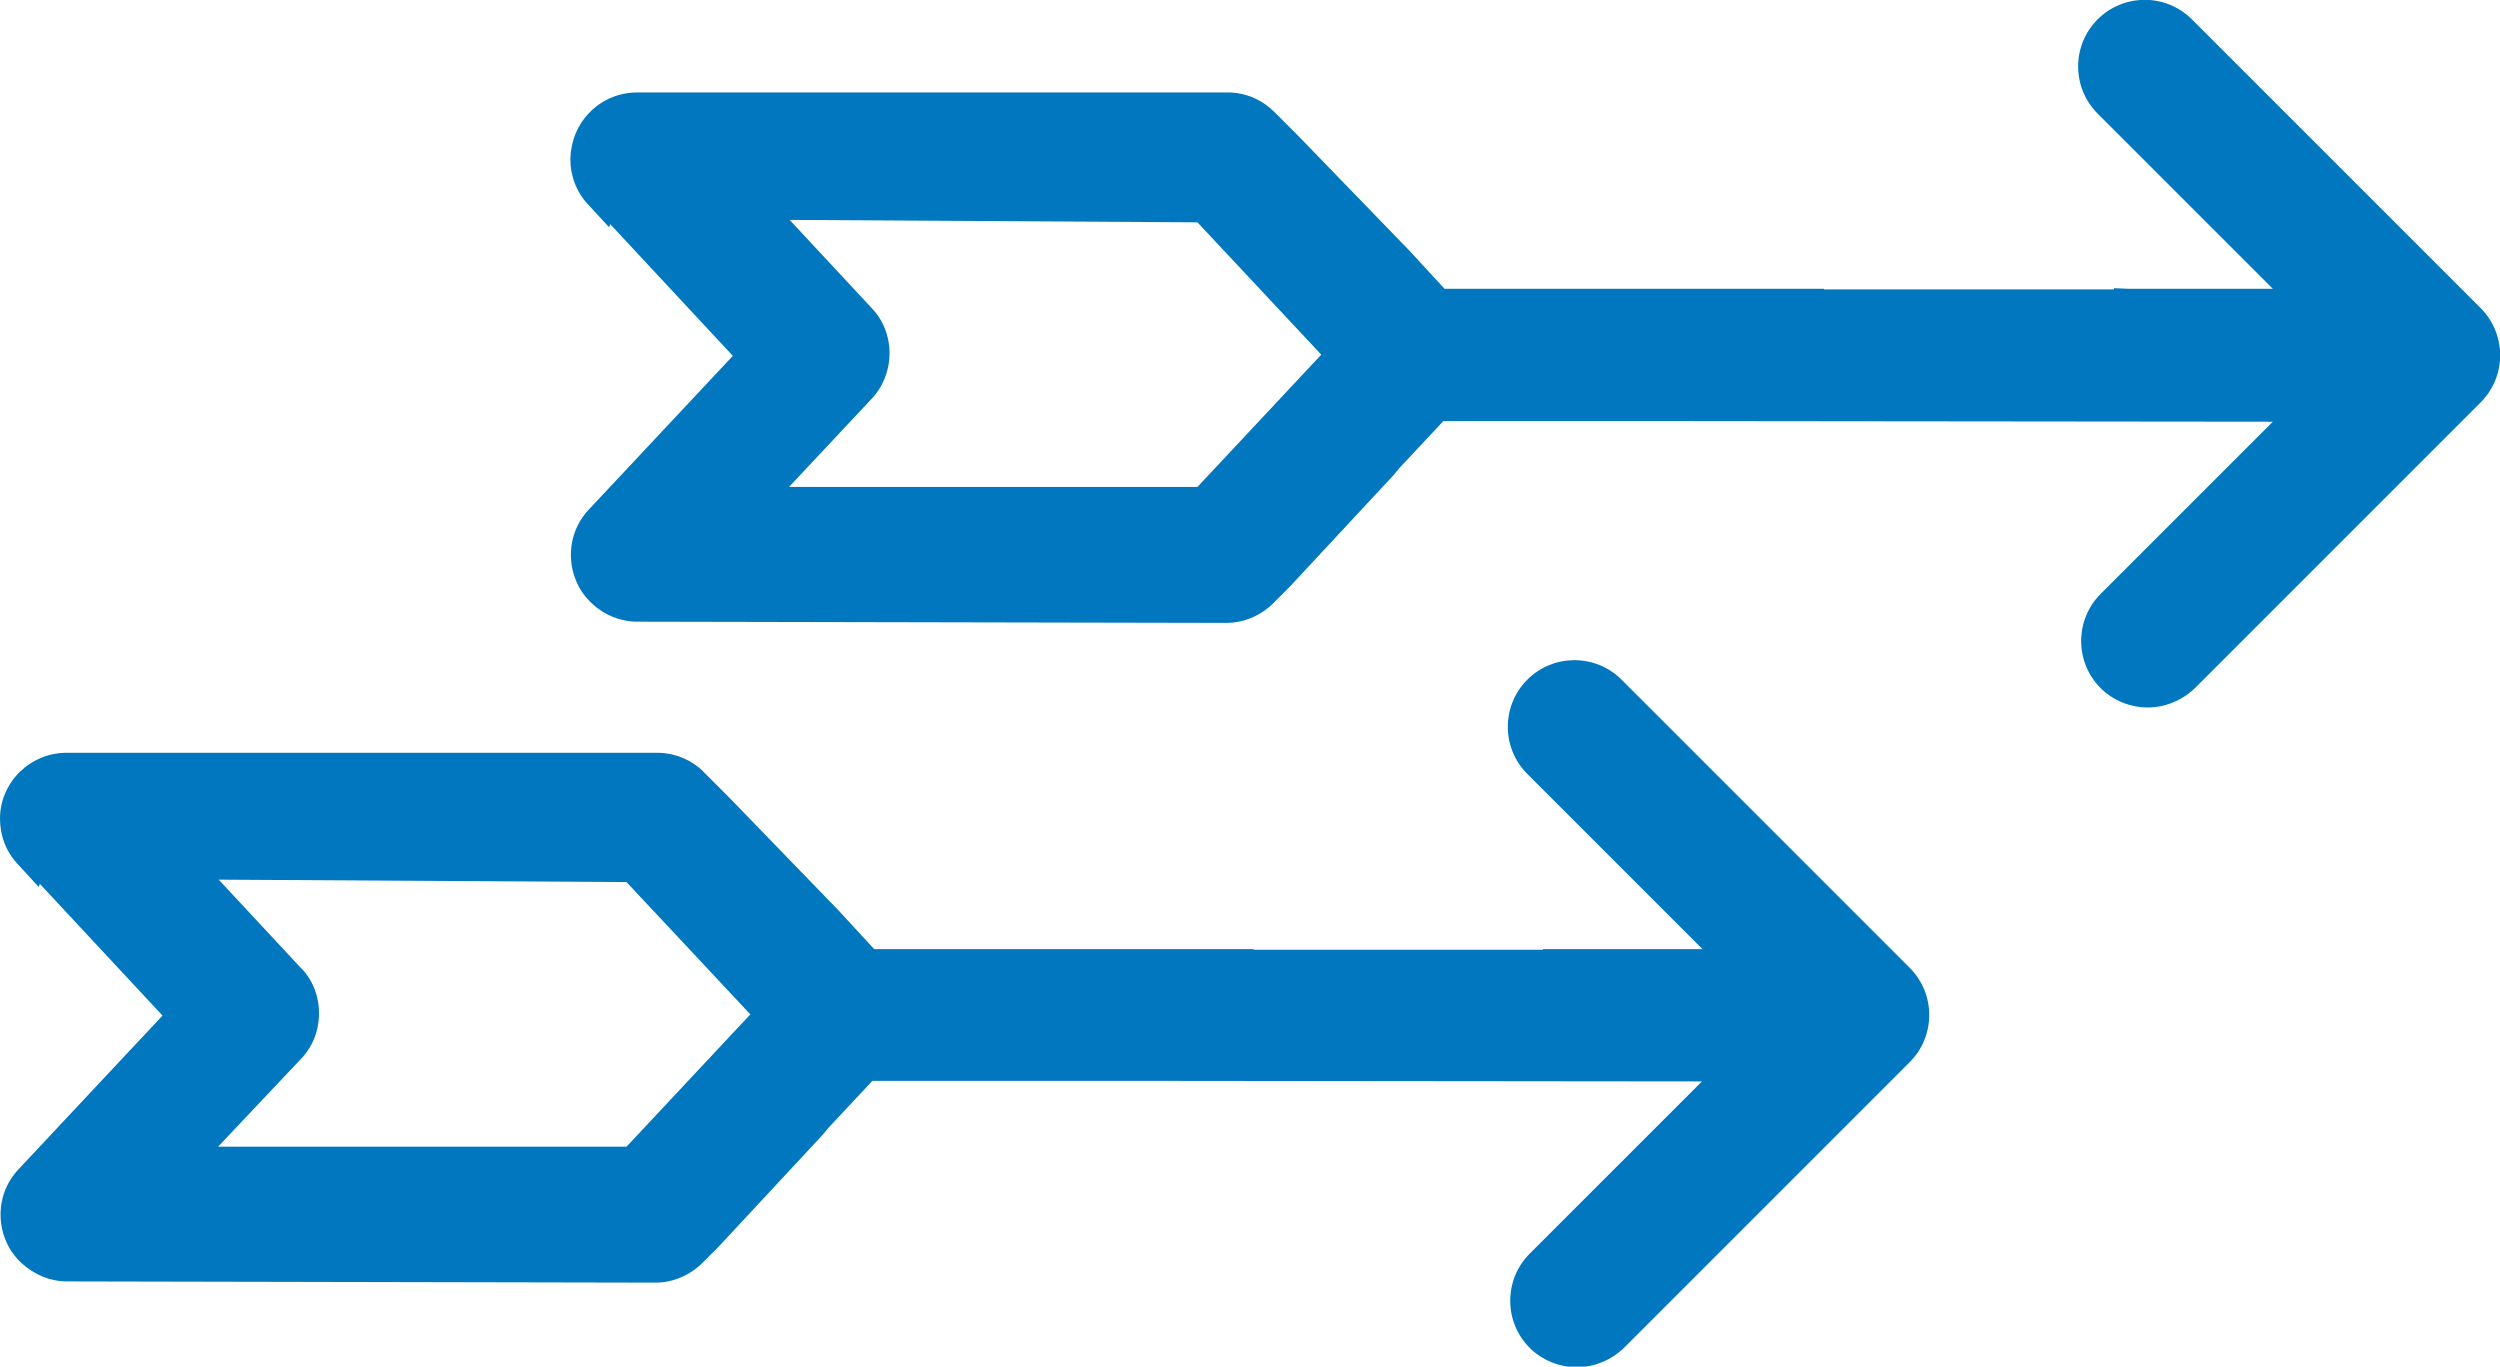
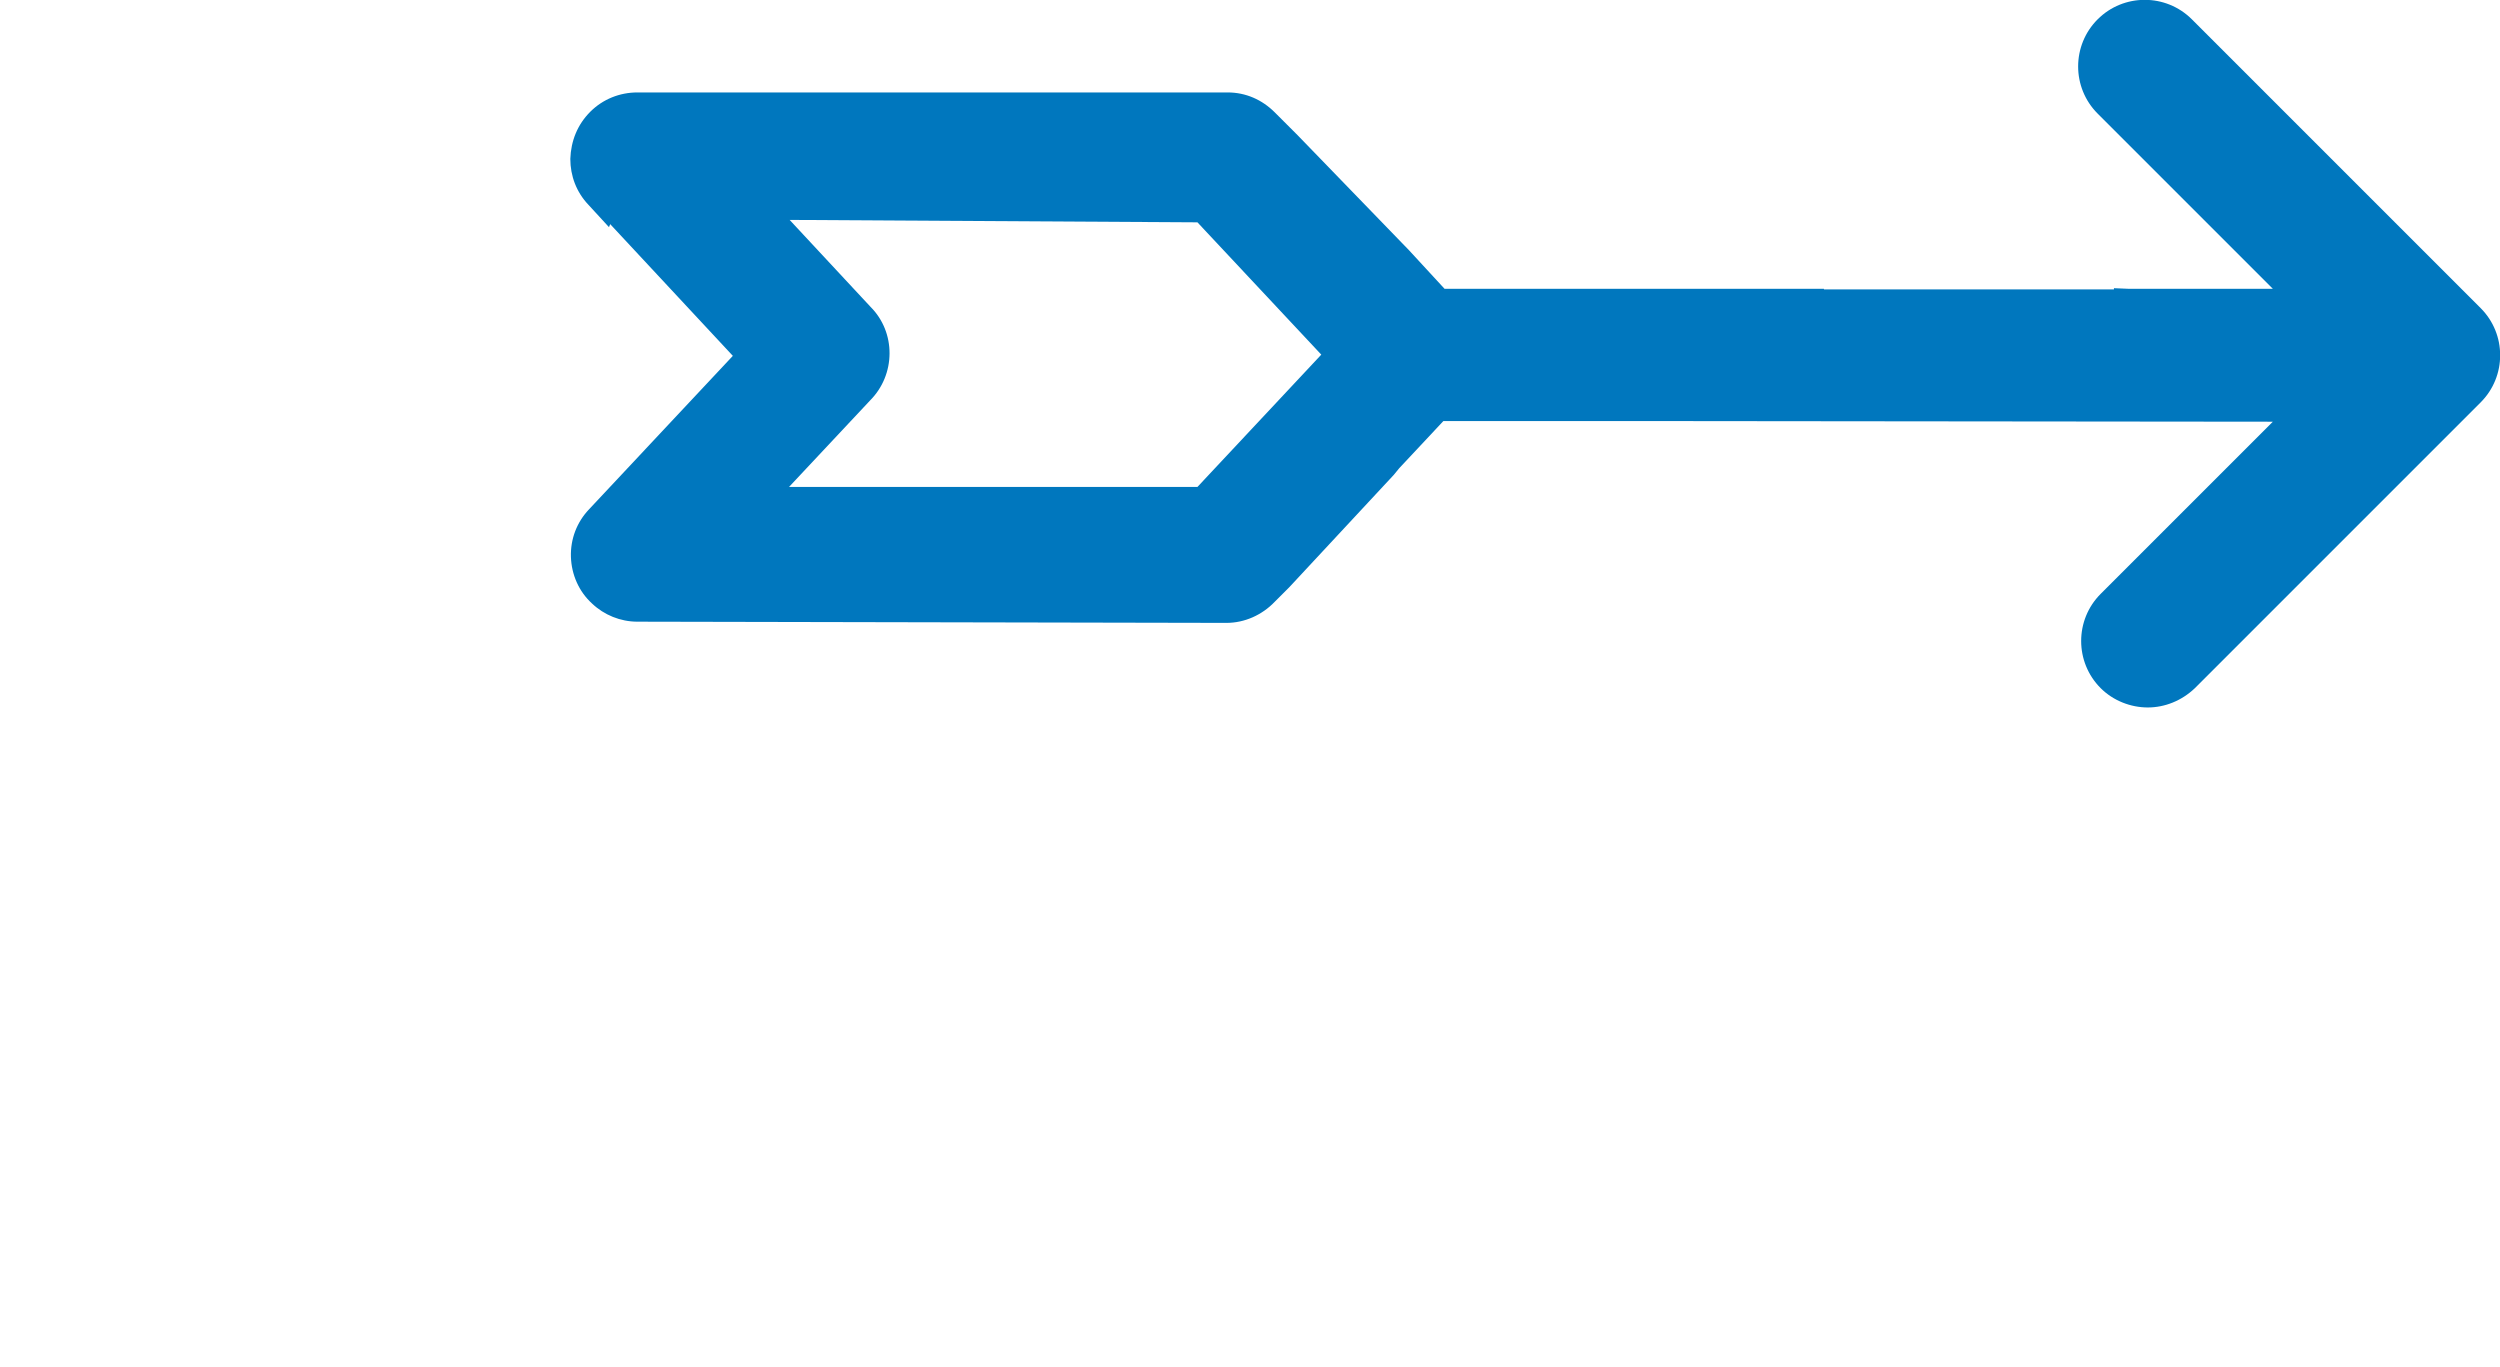
<svg xmlns="http://www.w3.org/2000/svg" version="1.1" id="Capa_1" x="0px" y="0px" viewBox="-578.4 135.3 413.8 226.2" style="enable-background:new -578.4 135.3 413.8 226.2;" xml:space="preserve">
  <style type="text/css">
	.st0{fill:#0077BE;}
</style>
  <g>
    <path class="st0" d="M-167.8,186.3l-47.8-47.8c-4.3-4.3-11.3-4.3-15.6,0c-4.3,4.3-4.3,11.3,0,15.6l29,29l-23.9,0l-2.4-0.1l0,0.2   h-48l0-0.1l-62.8,0l-5.9-6.4l-18.4-19l-3.8-3.8c-2.1-2.1-4.8-3.3-7.8-3.3h-97.7c-2.9,0-5.7,1.1-7.8,3.2c-2.1,2.1-3.2,4.8-3.3,7.8   c0,2.8,1,5.5,3,7.6l3.4,3.7l0.2-0.5l20.3,21.8l-23.8,25.4c-2,2.1-3.1,4.9-3,7.9c0.1,2.9,1.3,5.7,3.5,7.7c2,1.9,4.7,3,7.5,3   c0,0,0,0,0.1,0l97.4,0.2c3,0,5.9-1.3,8-3.5l2.4-2.4l17.3-18.6l0.9-1.1l0,0l7.3-7.8h41l95.9,0.1h0.4l-28.5,28.5   c-4.3,4.3-4.3,11.3,0,15.6c2.1,2.1,5,3.2,7.8,3.2s5.6-1.1,7.8-3.2l47.3-47.3C-163.5,197.6-163.5,190.6-167.8,186.3z M-434.4,201.6   c4.3-4.3,4.3-11.3,0.1-15.5l-13.4-14.4l67.5,0.4l20.5,21.9l-20.5,21.9h-67.6L-434.4,201.6z" />
-     <path class="st0" d="M-310,247.8c-4.3-4.3-11.3-4.3-15.6,0c-4.3,4.3-4.3,11.3,0,15.6l29,29l-26.4,0l0,0.1h-47.9l0-0.1l-62.8,0   l-5.9-6.4l-18.4-19l-3.8-3.8c-2-2.1-4.9-3.3-7.8-3.3h-97.7c0,0,0,0-0.1,0c-6,0-11,4.9-11,10.9c0,2.8,1,5.5,3,7.6l3.4,3.7l0.2-0.5   l20.3,21.8l-23.8,25.4c-2,2.1-3.1,4.9-3,7.9c0.1,2.9,1.3,5.7,3.5,7.7c2.1,1.9,4.7,3,7.5,3l97.4,0.2c3,0,5.9-1.3,8-3.5l2.4-2.4   l17.3-18.6l0.9-1.1l0,0l7.3-7.8h41l95.9,0.1h0.4l-28.5,28.5c-4.3,4.3-4.3,11.3,0,15.6c2.1,2.1,5,3.2,7.8,3.2s5.6-1.1,7.8-3.2   l47.3-47.3c4.3-4.3,4.3-11.3,0-15.6L-310,247.8z M-528.8,310.8c2.1-2.1,3.2-4.8,3.2-7.8c0-2.9-1.1-5.7-3.2-7.7l-13.4-14.4l67.5,0.4   l20.5,21.9l-20.5,21.9h-67.6L-528.8,310.8z" />
  </g>
</svg>